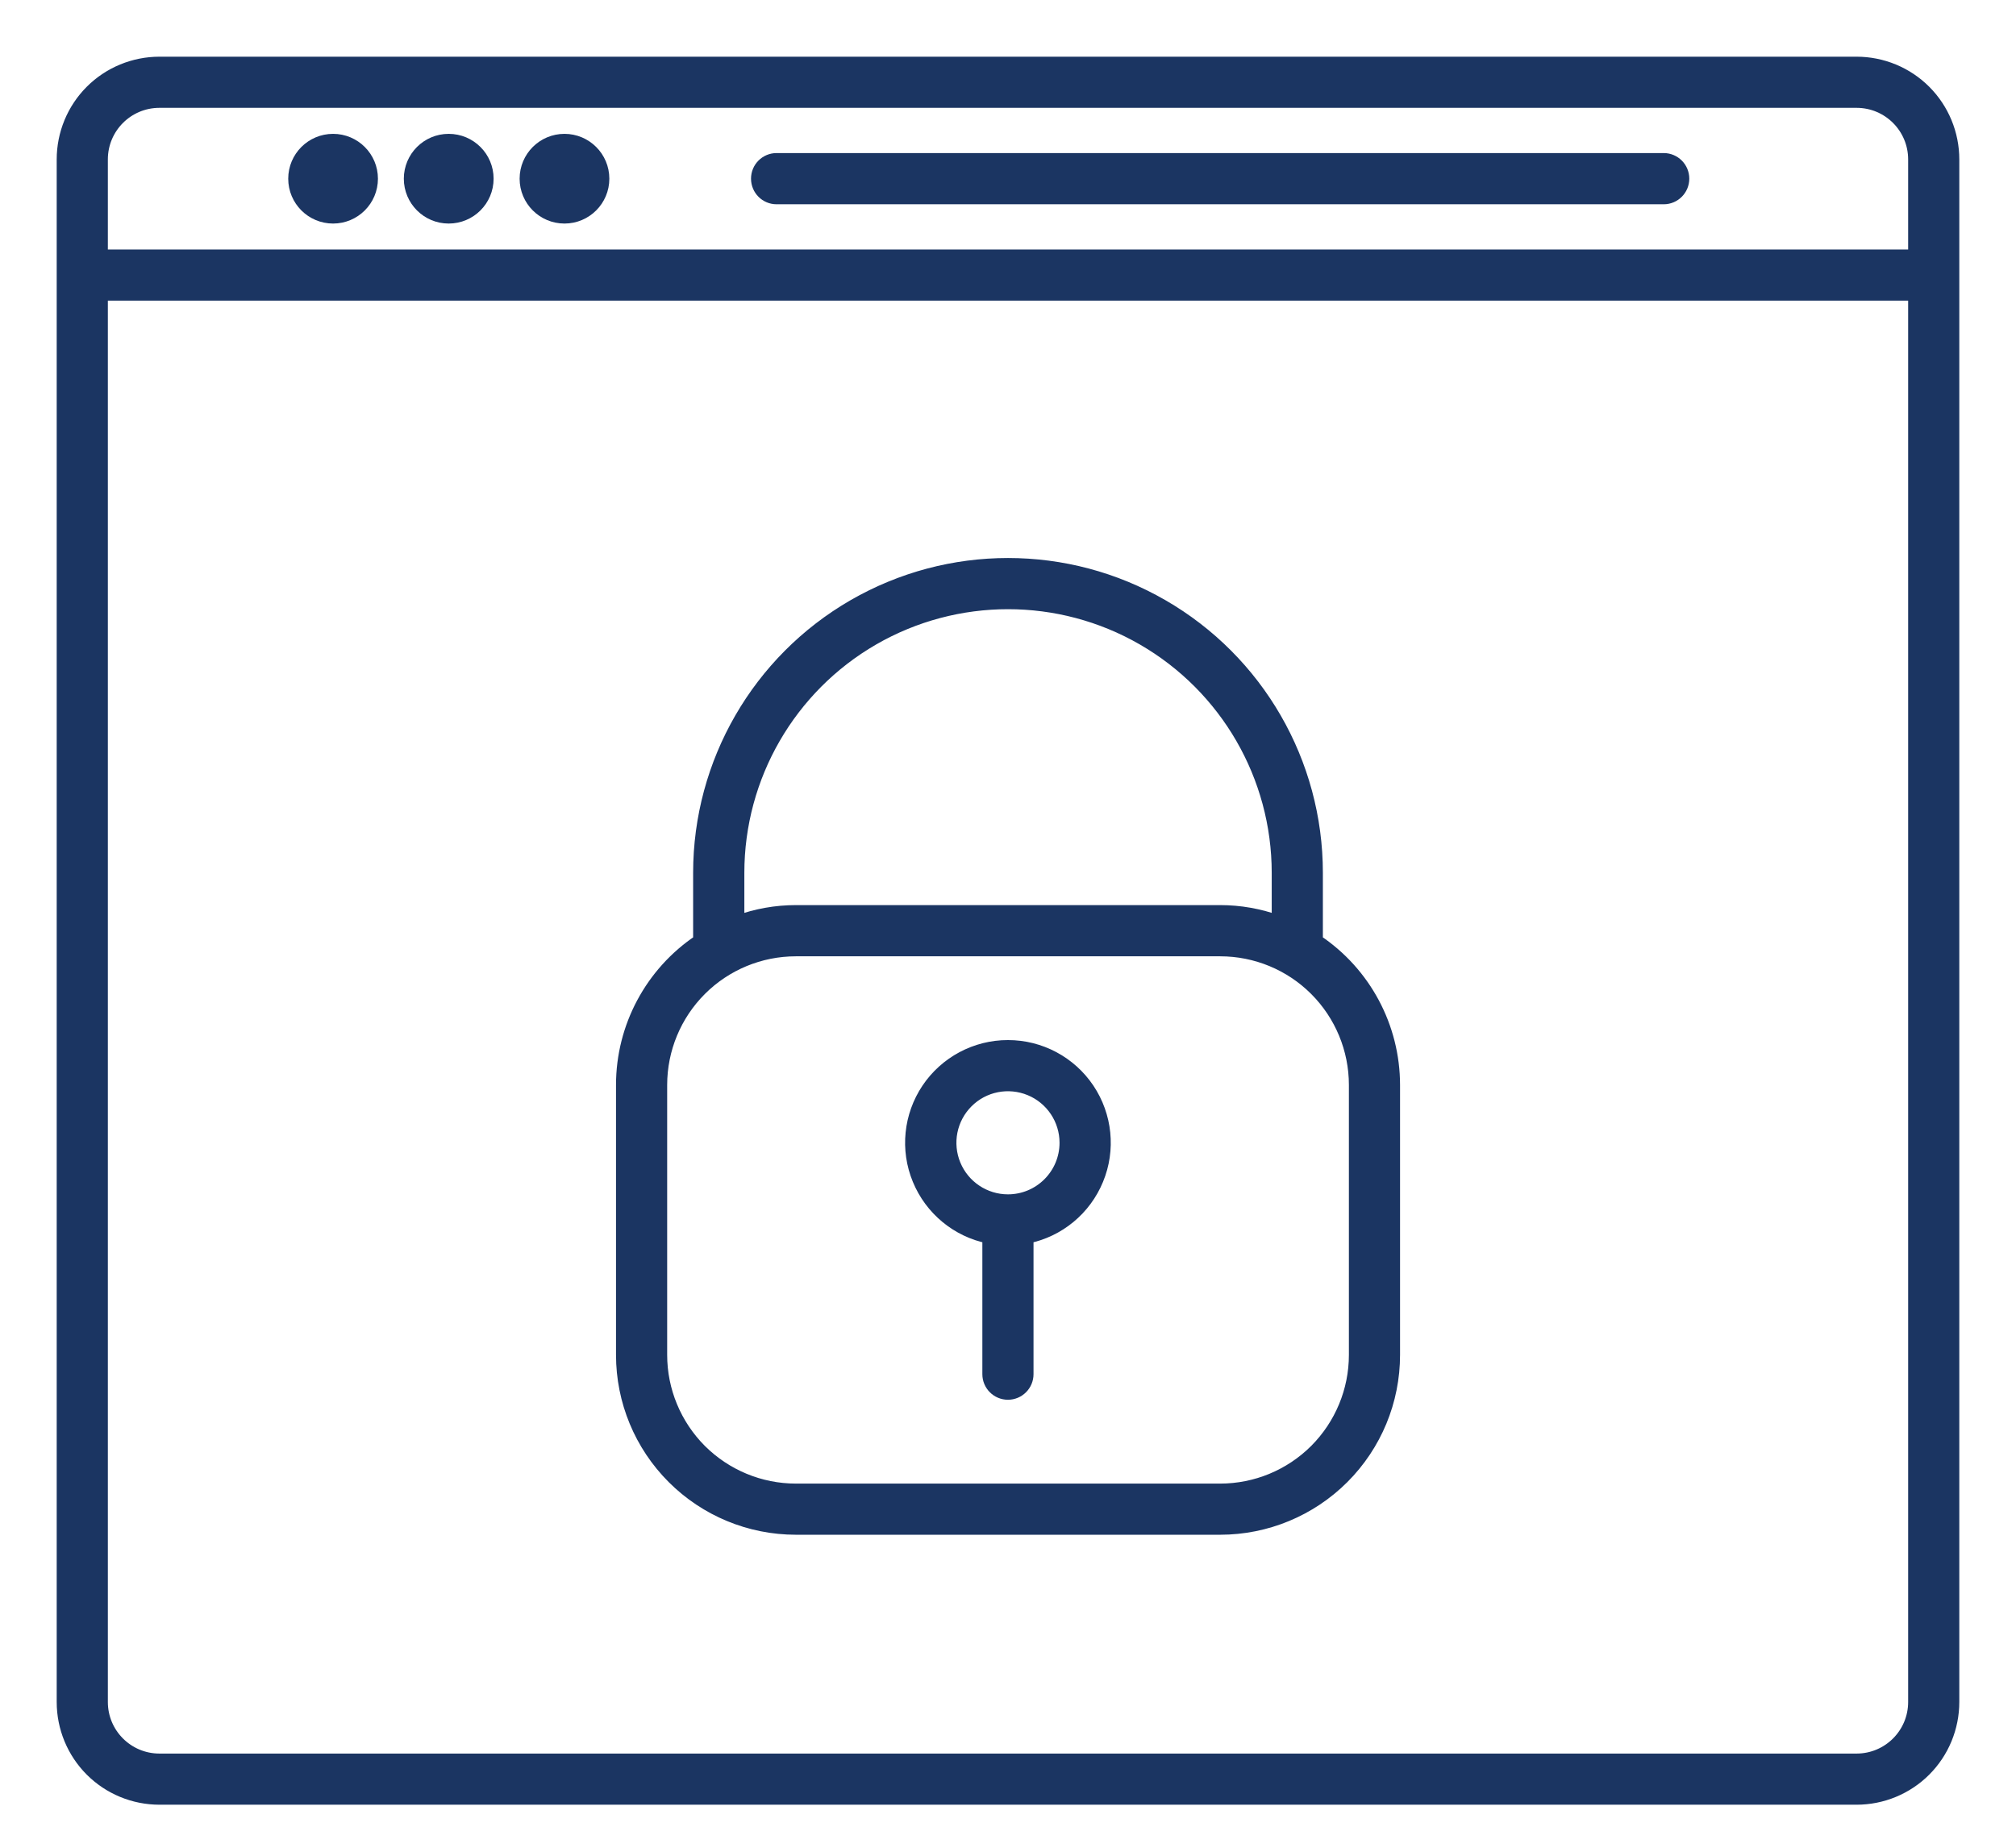
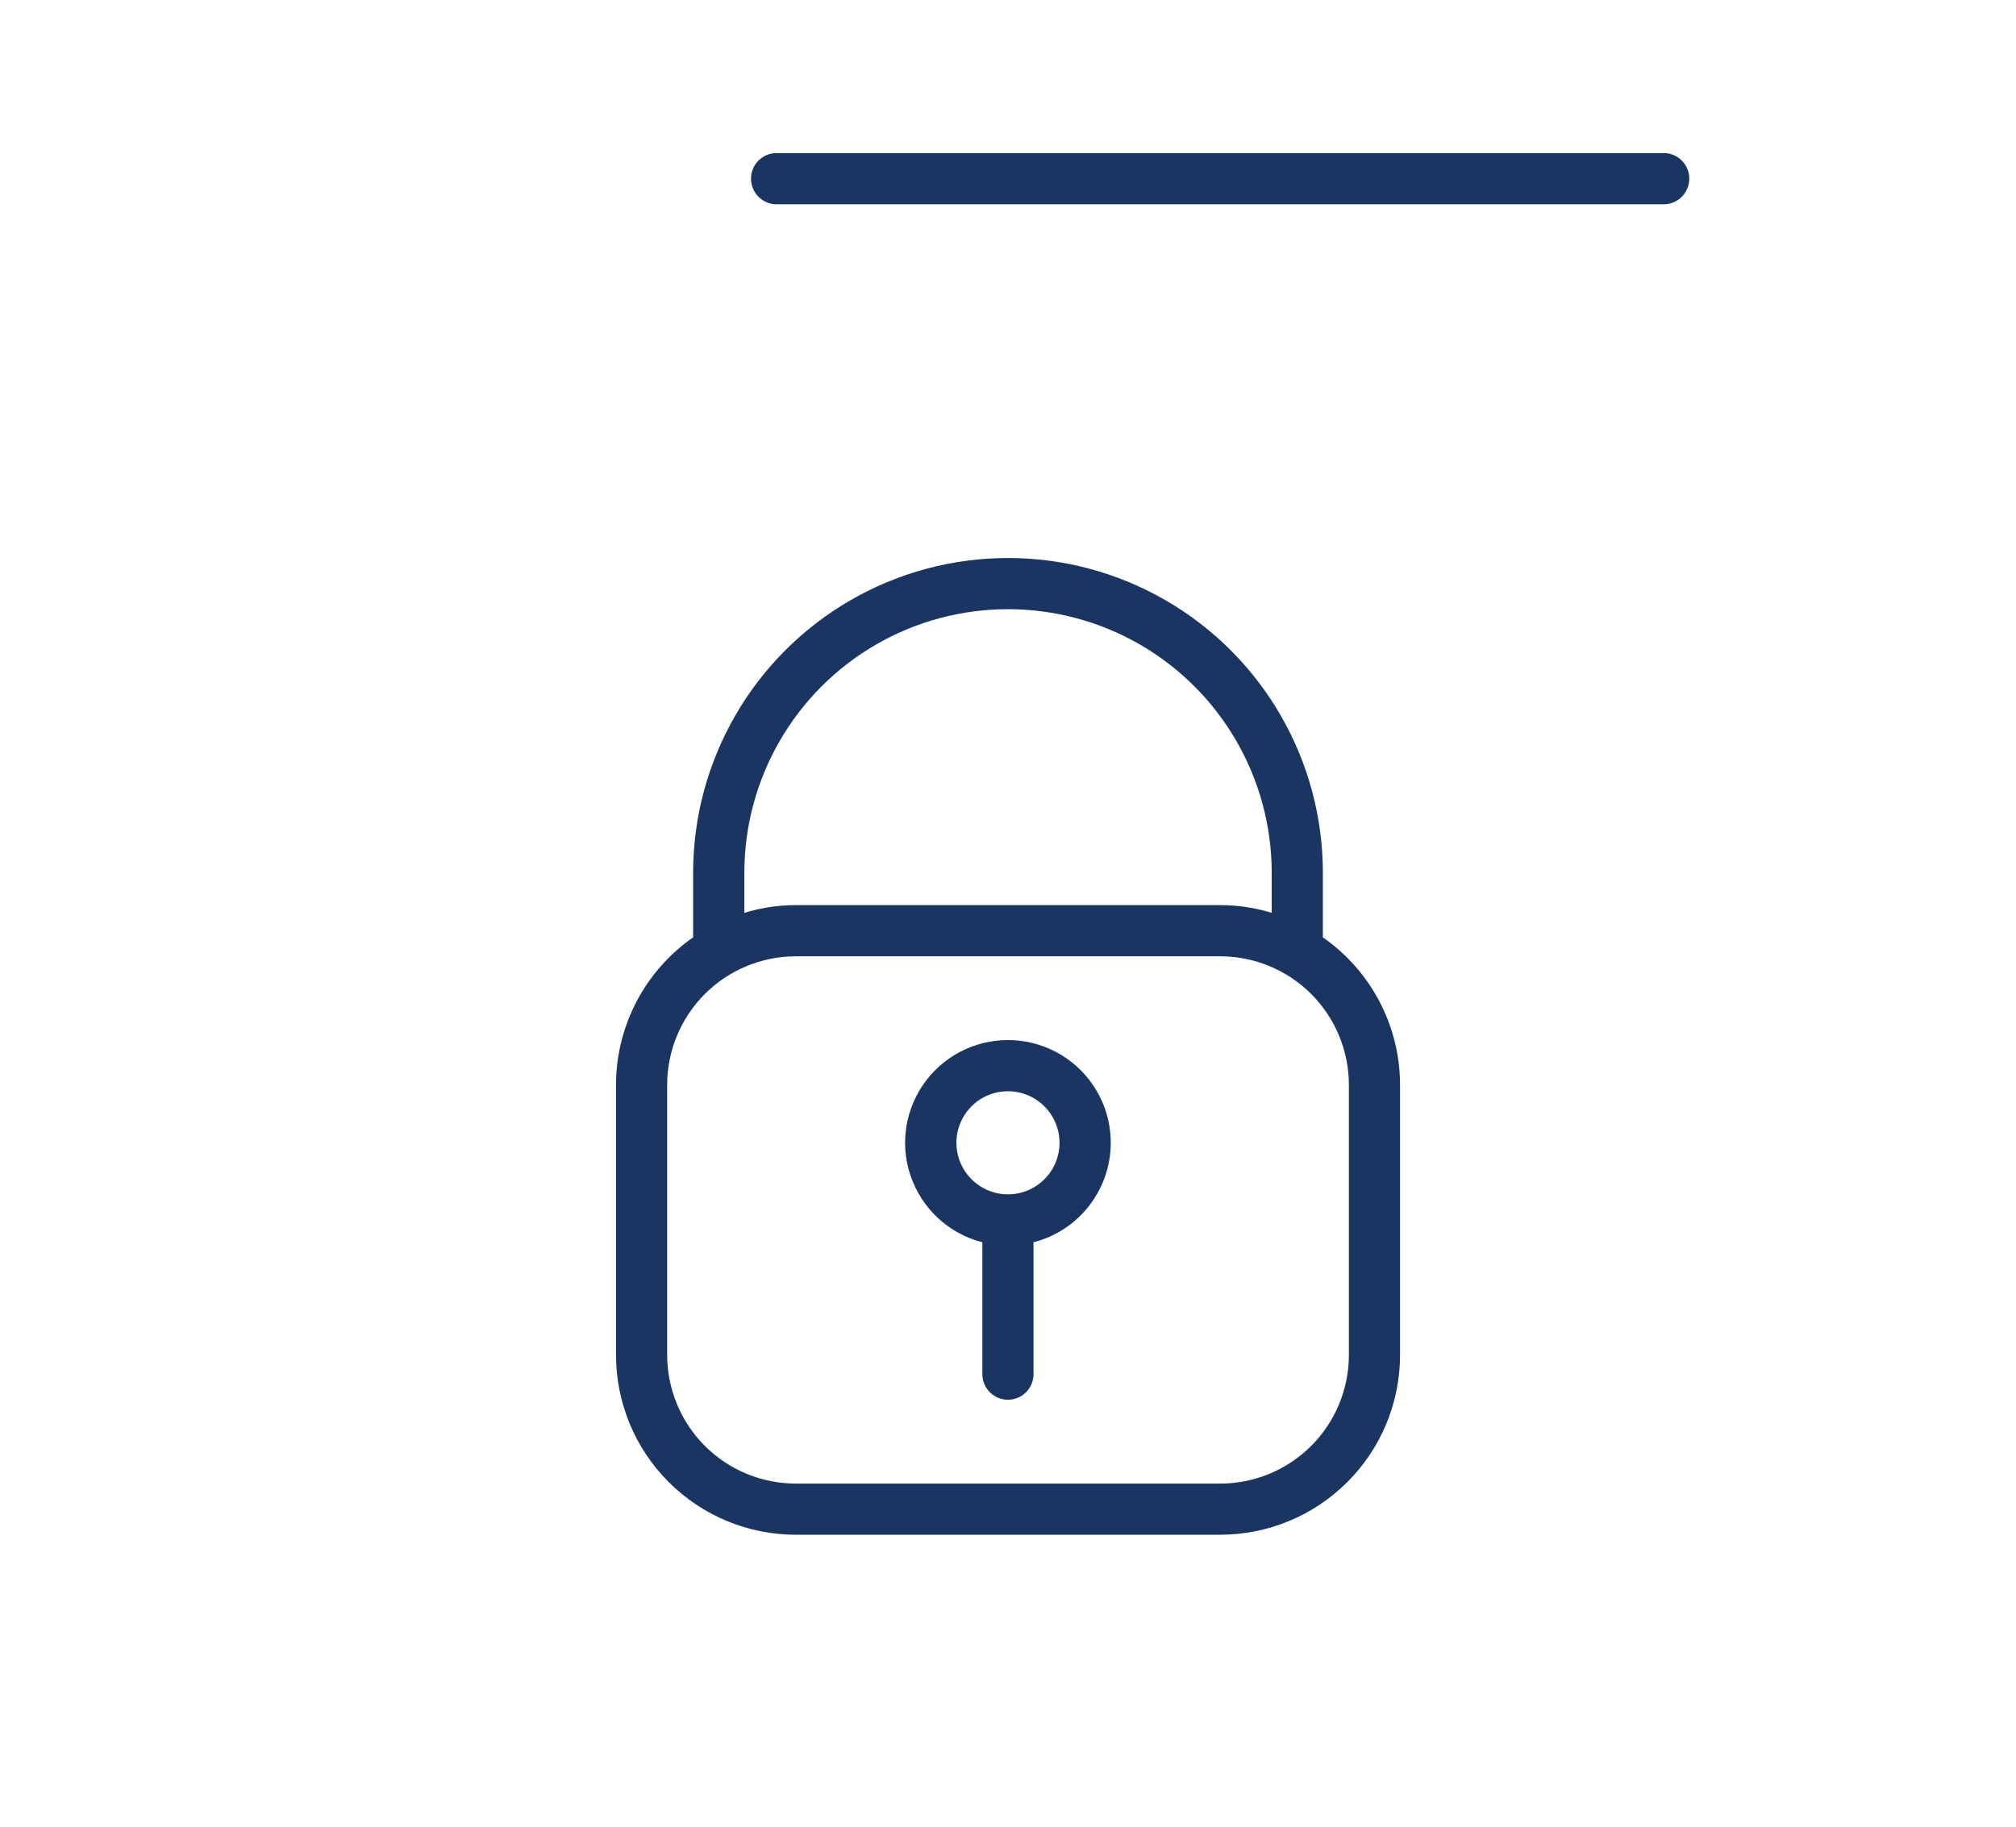
<svg xmlns="http://www.w3.org/2000/svg" width="32" height="29" viewBox="0 0 32 29" fill="none">
-   <path d="M7.735 2.837C7.735 3.175 7.461 3.449 7.122 3.449C6.784 3.449 6.51 3.175 6.51 2.837C6.51 2.499 6.784 2.225 7.122 2.225C7.461 2.225 7.735 2.499 7.735 2.837Z" fill="#1B3562" stroke="#1B3562" stroke-width="0.2" />
-   <path d="M5.899 2.837C5.899 3.175 5.625 3.449 5.287 3.449C4.949 3.449 4.675 3.175 4.675 2.837C4.675 2.499 4.949 2.225 5.287 2.225C5.625 2.225 5.899 2.499 5.899 2.837Z" fill="#1B3562" stroke="#1B3562" stroke-width="0.2" />
-   <path d="M9.572 2.837C9.572 3.175 9.298 3.449 8.96 3.449C8.622 3.449 8.348 3.175 8.348 2.837C8.348 2.499 8.622 2.225 8.96 2.225C9.298 2.225 9.572 2.499 9.572 2.837Z" fill="#1B3562" stroke="#1B3562" stroke-width="0.2" />
-   <path d="M2.531 28.551H29.469C29.875 28.551 30.265 28.39 30.552 28.103C30.839 27.816 31 27.426 31 27.02V2.531C31 2.125 30.839 1.735 30.552 1.448C30.265 1.161 29.875 1 29.469 1H2.531C2.125 1 1.735 1.161 1.448 1.448C1.161 1.735 1 2.125 1 2.531V27.02C1 27.426 1.161 27.816 1.448 28.103C1.735 28.39 2.125 28.551 2.531 28.551ZM29.469 27.939H2.531C2.023 27.939 1.612 27.528 1.612 27.02V4.673H30.388V27.02C30.388 27.528 29.977 27.939 29.469 27.939ZM2.531 1.612H29.469C29.977 1.612 30.388 2.023 30.388 2.531V4.061H1.612V2.531C1.612 2.023 2.023 1.612 2.531 1.612Z" fill="#1B3562" stroke="#1B3562" stroke-width="0.2" />
  <path d="M12.327 3.143H26.408C26.577 3.143 26.714 3.006 26.714 2.836C26.714 2.667 26.577 2.53 26.408 2.53H12.327C12.157 2.53 12.021 2.667 12.021 2.836C12.021 3.006 12.157 3.143 12.327 3.143Z" fill="#1B3562" stroke="#1B3562" stroke-width="0.2" />
  <path d="M20.898 14.934V13.857C20.898 12.107 19.965 10.49 18.449 9.615C16.934 8.74 15.067 8.74 13.551 9.615C12.036 10.49 11.102 12.107 11.102 13.857V14.934C10.338 15.445 9.878 16.304 9.878 17.224V21.51C9.878 22.241 10.168 22.941 10.685 23.458C11.202 23.975 11.902 24.265 12.633 24.265H19.368C20.098 24.265 20.799 23.975 21.316 23.458C21.833 22.941 22.123 22.241 22.123 21.51V17.224C22.122 16.304 21.663 15.445 20.898 14.934ZM11.715 13.857C11.715 12.326 12.532 10.911 13.857 10.145C15.183 9.38 16.817 9.38 18.143 10.145C19.469 10.911 20.286 12.326 20.286 13.857V14.631C19.992 14.524 19.681 14.469 19.368 14.469H12.633C12.32 14.469 12.009 14.524 11.715 14.631V13.857ZM21.511 21.51C21.511 22.078 21.285 22.623 20.883 23.026C20.481 23.427 19.936 23.653 19.368 23.653H12.633C12.065 23.653 11.52 23.427 11.118 23.026C10.716 22.623 10.49 22.078 10.49 21.51V17.225C10.49 16.656 10.716 16.111 11.118 15.709C11.52 15.307 12.065 15.082 12.633 15.082H19.368C19.936 15.082 20.481 15.307 20.883 15.709C21.285 16.111 21.511 16.656 21.511 17.225V21.51Z" fill="#1B3562" stroke="#1B3562" stroke-width="0.2" />
  <path d="M15.999 16.612C15.489 16.611 15.011 16.866 14.726 17.29C14.442 17.714 14.387 18.252 14.582 18.724C14.776 19.196 15.193 19.541 15.693 19.642V21.816C15.693 21.985 15.83 22.122 15.999 22.122C16.168 22.122 16.305 21.985 16.305 21.816V19.642C16.806 19.541 17.222 19.196 17.416 18.724C17.611 18.252 17.556 17.714 17.272 17.29C16.987 16.866 16.51 16.611 15.999 16.612H15.999ZM15.999 19.061C15.628 19.061 15.293 18.837 15.151 18.494C15.009 18.151 15.087 17.756 15.35 17.493C15.612 17.23 16.007 17.152 16.351 17.294C16.694 17.436 16.918 17.771 16.918 18.142C16.918 18.65 16.506 19.061 15.999 19.061L15.999 19.061Z" fill="#1B3562" stroke="#1B3562" stroke-width="0.2" />
</svg>